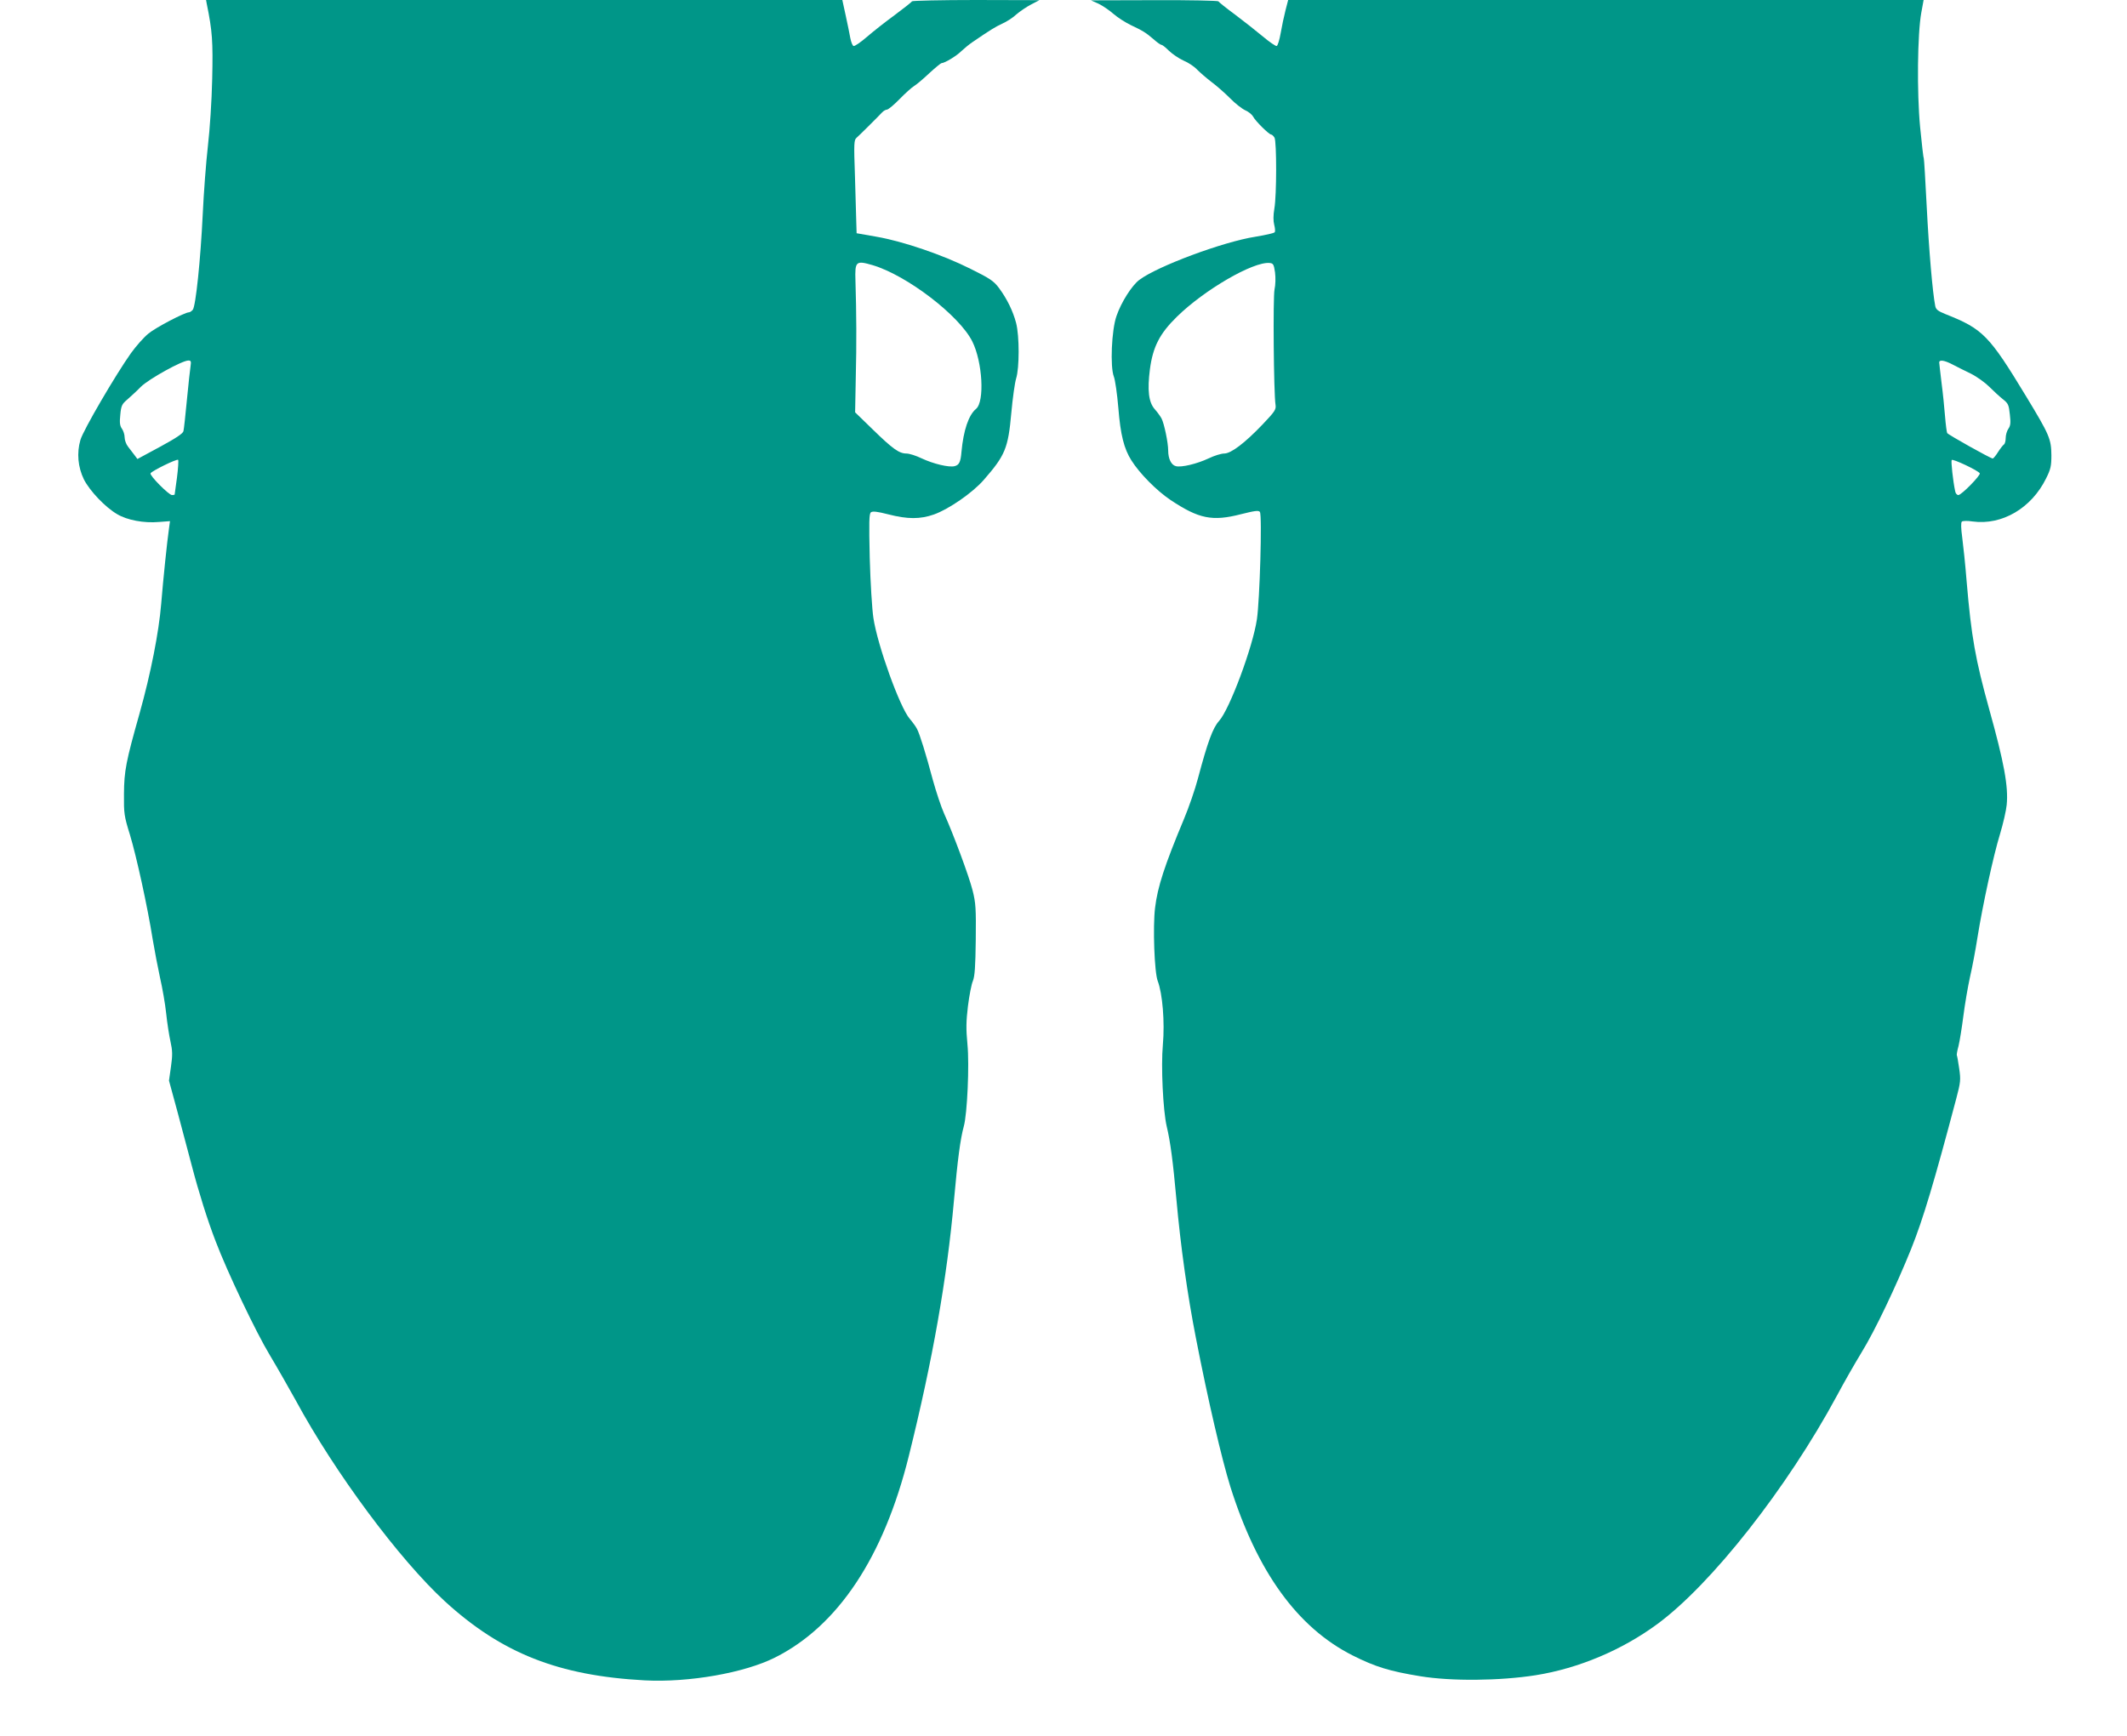
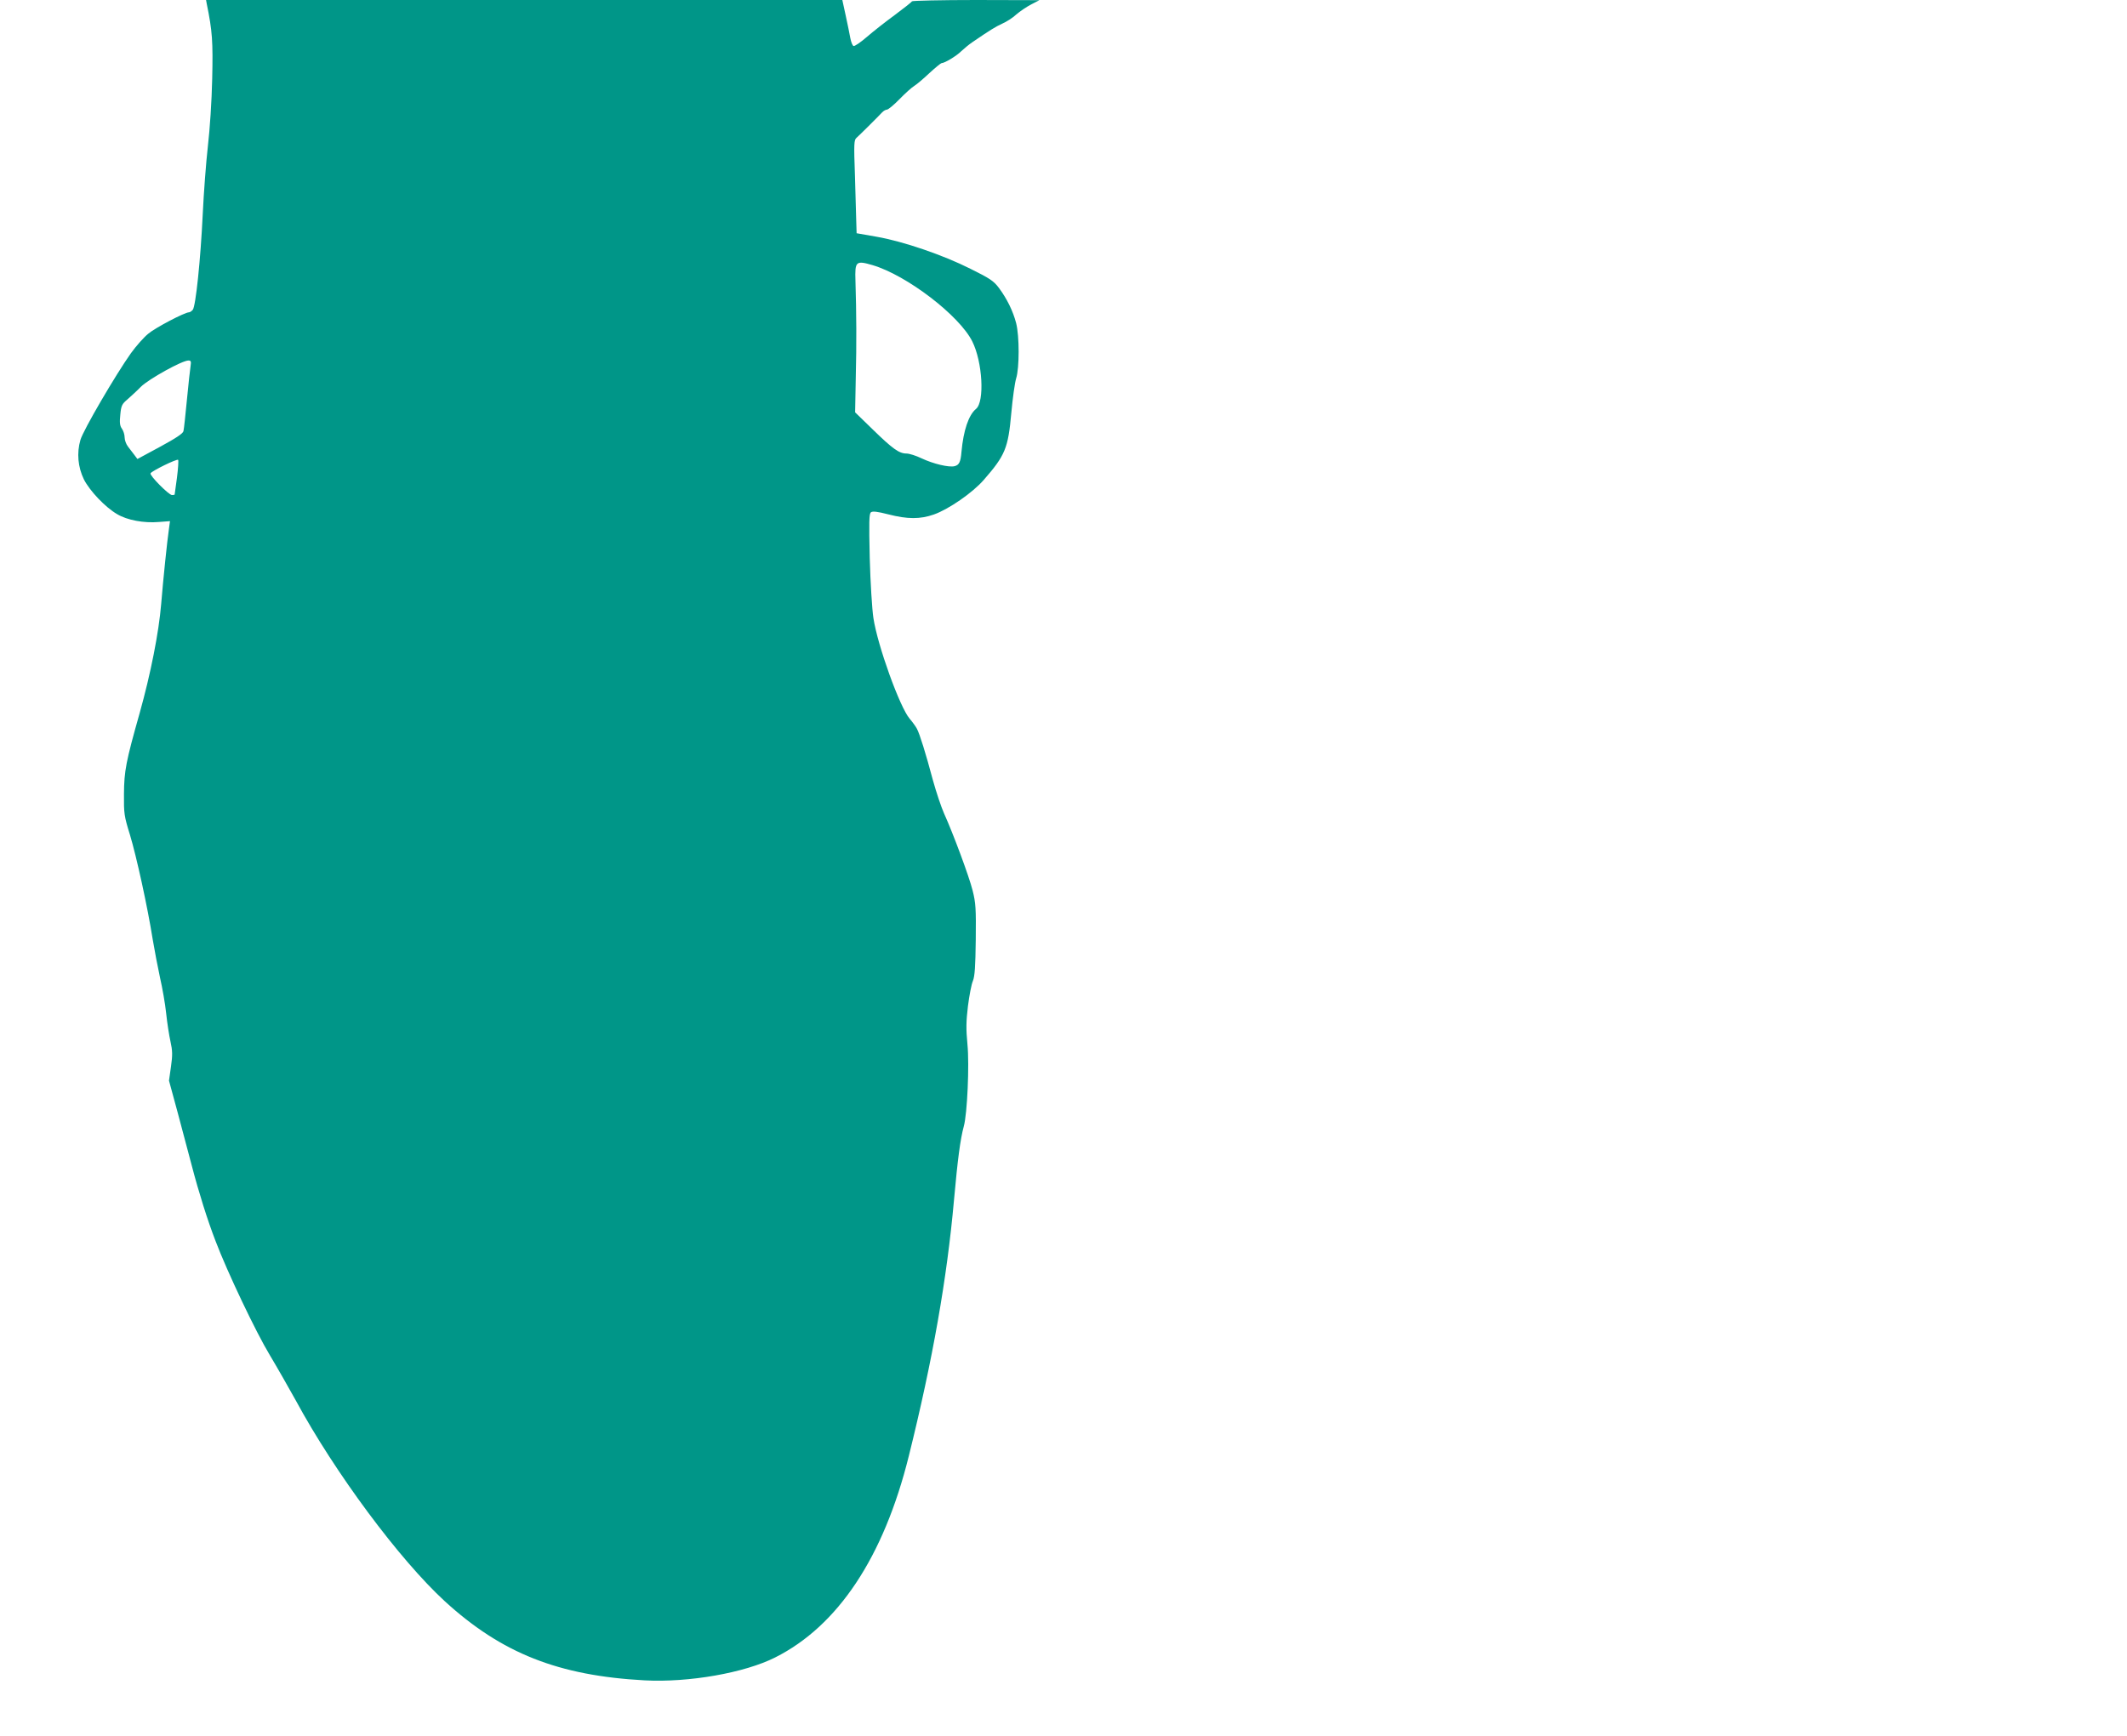
<svg xmlns="http://www.w3.org/2000/svg" version="1.0" width="1280pt" height="1045pt" viewBox="0 0 1280 1045" preserveAspectRatio="xMidYMid meet">
  <g transform="translate(0,1045) scale(0.1,-0.1)" fill="#009688" stroke="none">
    <path d="M1244 10428 c34 -165 38 -228 33 -452 -3 -136 -14 -303 -26 -406 -11 -96 -25 -281 -31 -410 -13 -273 -42 -553 -60 -575 -7 -8 -17 -15 -23 -15 -25 0 -203 -93 -245 -129 -26 -21 -73 -74 -104 -117 -91 -128 -287 -463 -304 -522 -23 -79 -15 -164 21 -238 35 -69 129 -168 200 -209 60 -36 161 -55 252 -47 l66 5 -6 -44 c-11 -75 -35 -307 -47 -454 -14 -171 -63 -420 -130 -659 -82 -290 -93 -346 -94 -486 -1 -117 1 -132 36 -245 39 -129 106 -434 137 -630 11 -66 31 -170 44 -230 14 -61 31 -157 37 -215 6 -58 18 -134 26 -170 12 -54 13 -80 3 -150 l-12 -85 53 -195 c28 -107 67 -251 85 -320 41 -157 94 -326 142 -450 70 -185 243 -549 326 -686 46 -77 116 -200 157 -274 236 -436 624 -958 897 -1209 342 -313 684 -448 1203 -476 265 -14 601 45 785 138 378 190 653 604 804 1212 144 579 230 1070 272 1541 22 245 38 367 59 444 21 75 34 371 22 493 -9 94 -8 139 3 231 8 63 21 132 30 152 11 28 15 84 17 248 2 186 0 221 -19 296 -22 87 -116 340 -172 464 -17 38 -47 128 -67 200 -42 158 -80 280 -96 309 -6 12 -26 40 -44 61 -59 69 -193 440 -218 606 -8 52 -18 214 -22 360 -5 219 -4 267 7 276 10 8 38 5 104 -12 117 -30 192 -30 275 -1 90 32 233 131 300 208 129 148 147 190 166 404 8 88 21 181 29 207 20 63 20 255 0 333 -19 73 -55 146 -103 211 -32 43 -55 58 -172 116 -167 84 -405 165 -565 193 l-120 21 -2 65 c-1 35 -5 161 -8 280 -7 196 -6 217 10 230 17 15 125 122 153 152 8 9 22 17 29 17 8 0 42 28 76 63 34 35 74 71 89 80 15 9 56 44 91 77 36 33 69 60 73 60 19 0 90 43 119 72 17 16 46 40 65 53 111 76 141 94 182 113 25 11 63 35 84 55 22 19 62 46 89 60 l50 26 -382 1 c-210 0 -383 -4 -385 -8 -1 -4 -48 -41 -103 -82 -55 -40 -131 -100 -168 -132 -38 -33 -74 -57 -80 -55 -7 2 -15 23 -20 48 -4 24 -17 86 -28 137 l-20 92 -1915 0 -1914 0 4 -22z m4007 -1574 c206 -61 522 -303 600 -459 62 -124 75 -362 23 -406 -45 -37 -76 -129 -88 -259 -5 -61 -14 -79 -41 -86 -34 -9 -129 14 -199 47 -33 16 -74 29 -91 29 -44 0 -83 28 -202 144 l-107 104 4 214 c5 195 4 383 -2 578 -4 118 3 123 103 94z m-4104 -606 c-3 -18 -13 -109 -22 -203 -9 -93 -18 -179 -21 -190 -2 -14 -46 -43 -140 -94 l-137 -74 -18 24 c-10 13 -27 36 -39 51 -11 14 -20 39 -20 55 0 16 -7 39 -16 52 -13 18 -15 37 -10 85 5 54 10 64 42 91 19 17 57 51 82 77 48 47 248 158 286 158 15 0 17 -6 13 -32z m-82 -673 c-8 -55 -14 -101 -14 -102 -1 -2 -8 -3 -16 -3 -19 0 -137 119 -129 131 9 15 158 88 166 81 3 -4 0 -52 -7 -107z" />
-     <path d="M6610 10428 c25 -12 65 -39 90 -61 25 -22 72 -52 105 -68 74 -35 90 -45 138 -86 20 -18 41 -33 47 -33 5 0 25 -16 45 -36 20 -19 59 -46 88 -59 29 -12 66 -37 82 -55 17 -17 55 -50 85 -73 30 -22 81 -67 113 -99 31 -32 73 -64 91 -72 19 -8 40 -25 47 -38 15 -28 96 -108 109 -108 5 0 14 -9 20 -19 13 -26 13 -347 -1 -426 -7 -42 -7 -74 -1 -98 5 -19 7 -39 3 -45 -3 -5 -55 -17 -116 -27 -194 -30 -591 -178 -699 -260 -45 -34 -109 -135 -137 -217 -30 -84 -39 -307 -16 -365 8 -21 20 -105 27 -188 13 -163 34 -246 79 -317 50 -79 151 -181 234 -237 171 -114 252 -131 426 -86 84 21 106 24 113 13 14 -19 -1 -532 -18 -645 -24 -166 -165 -544 -228 -613 -37 -41 -68 -124 -127 -346 -17 -65 -55 -175 -84 -244 -117 -280 -159 -409 -174 -535 -14 -113 -4 -389 16 -440 29 -76 43 -247 31 -384 -12 -129 1 -396 23 -491 22 -91 38 -213 58 -435 26 -290 67 -580 118 -840 73 -376 156 -730 207 -894 162 -514 405 -849 736 -1016 137 -69 223 -95 406 -125 188 -31 480 -28 696 6 257 41 519 151 733 309 325 240 779 817 1079 1373 42 79 109 196 148 260 81 131 210 403 299 624 73 182 140 408 271 903 27 102 28 115 18 184 -6 41 -12 76 -14 78 -2 2 2 28 10 56 7 29 20 109 29 179 9 71 27 177 40 236 14 60 34 167 45 238 31 194 96 494 136 624 19 63 37 142 40 175 11 110 -16 256 -105 575 -83 299 -108 438 -136 770 -8 102 -21 222 -27 268 -7 50 -8 86 -2 92 5 5 33 6 65 1 177 -24 354 80 442 259 28 56 32 75 32 140 -1 98 -12 123 -152 354 -223 368 -260 406 -485 495 -45 18 -58 28 -62 49 -16 80 -38 338 -51 593 -8 159 -16 293 -18 297 -3 4 -12 88 -22 187 -20 210 -16 561 7 688 l14 77 -1912 0 -1912 0 -16 -62 c-9 -35 -22 -96 -29 -137 -7 -41 -18 -76 -24 -78 -5 -2 -44 24 -84 58 -41 34 -117 94 -169 133 -52 38 -96 74 -98 78 -2 4 -175 8 -385 7 l-382 -1 45 -20z m1063 -1618 c4 -32 3 -75 -3 -102 -10 -47 -5 -627 6 -695 4 -28 -3 -39 -78 -118 -108 -113 -190 -175 -231 -175 -18 0 -60 -13 -93 -29 -70 -33 -165 -56 -198 -47 -28 7 -46 45 -46 94 0 47 -24 162 -40 193 -7 13 -25 38 -41 56 -37 42 -45 115 -29 240 18 135 58 214 162 316 165 162 459 333 558 324 22 -2 26 -8 33 -57z m4077 -554 c25 -13 74 -38 110 -55 36 -18 86 -54 111 -79 26 -26 63 -60 82 -75 32 -25 36 -34 42 -92 6 -50 4 -68 -9 -86 -9 -13 -16 -38 -16 -56 0 -17 -5 -35 -10 -38 -6 -4 -22 -24 -36 -46 -13 -21 -28 -39 -32 -39 -13 0 -266 142 -274 153 -3 6 -9 51 -13 101 -4 50 -13 141 -21 201 -7 61 -14 116 -14 123 0 18 30 14 80 -12z m164 -655 c7 -11 -110 -131 -129 -131 -8 0 -17 10 -19 23 -13 60 -26 180 -21 188 6 9 159 -63 169 -80z" />
  </g>
</svg>